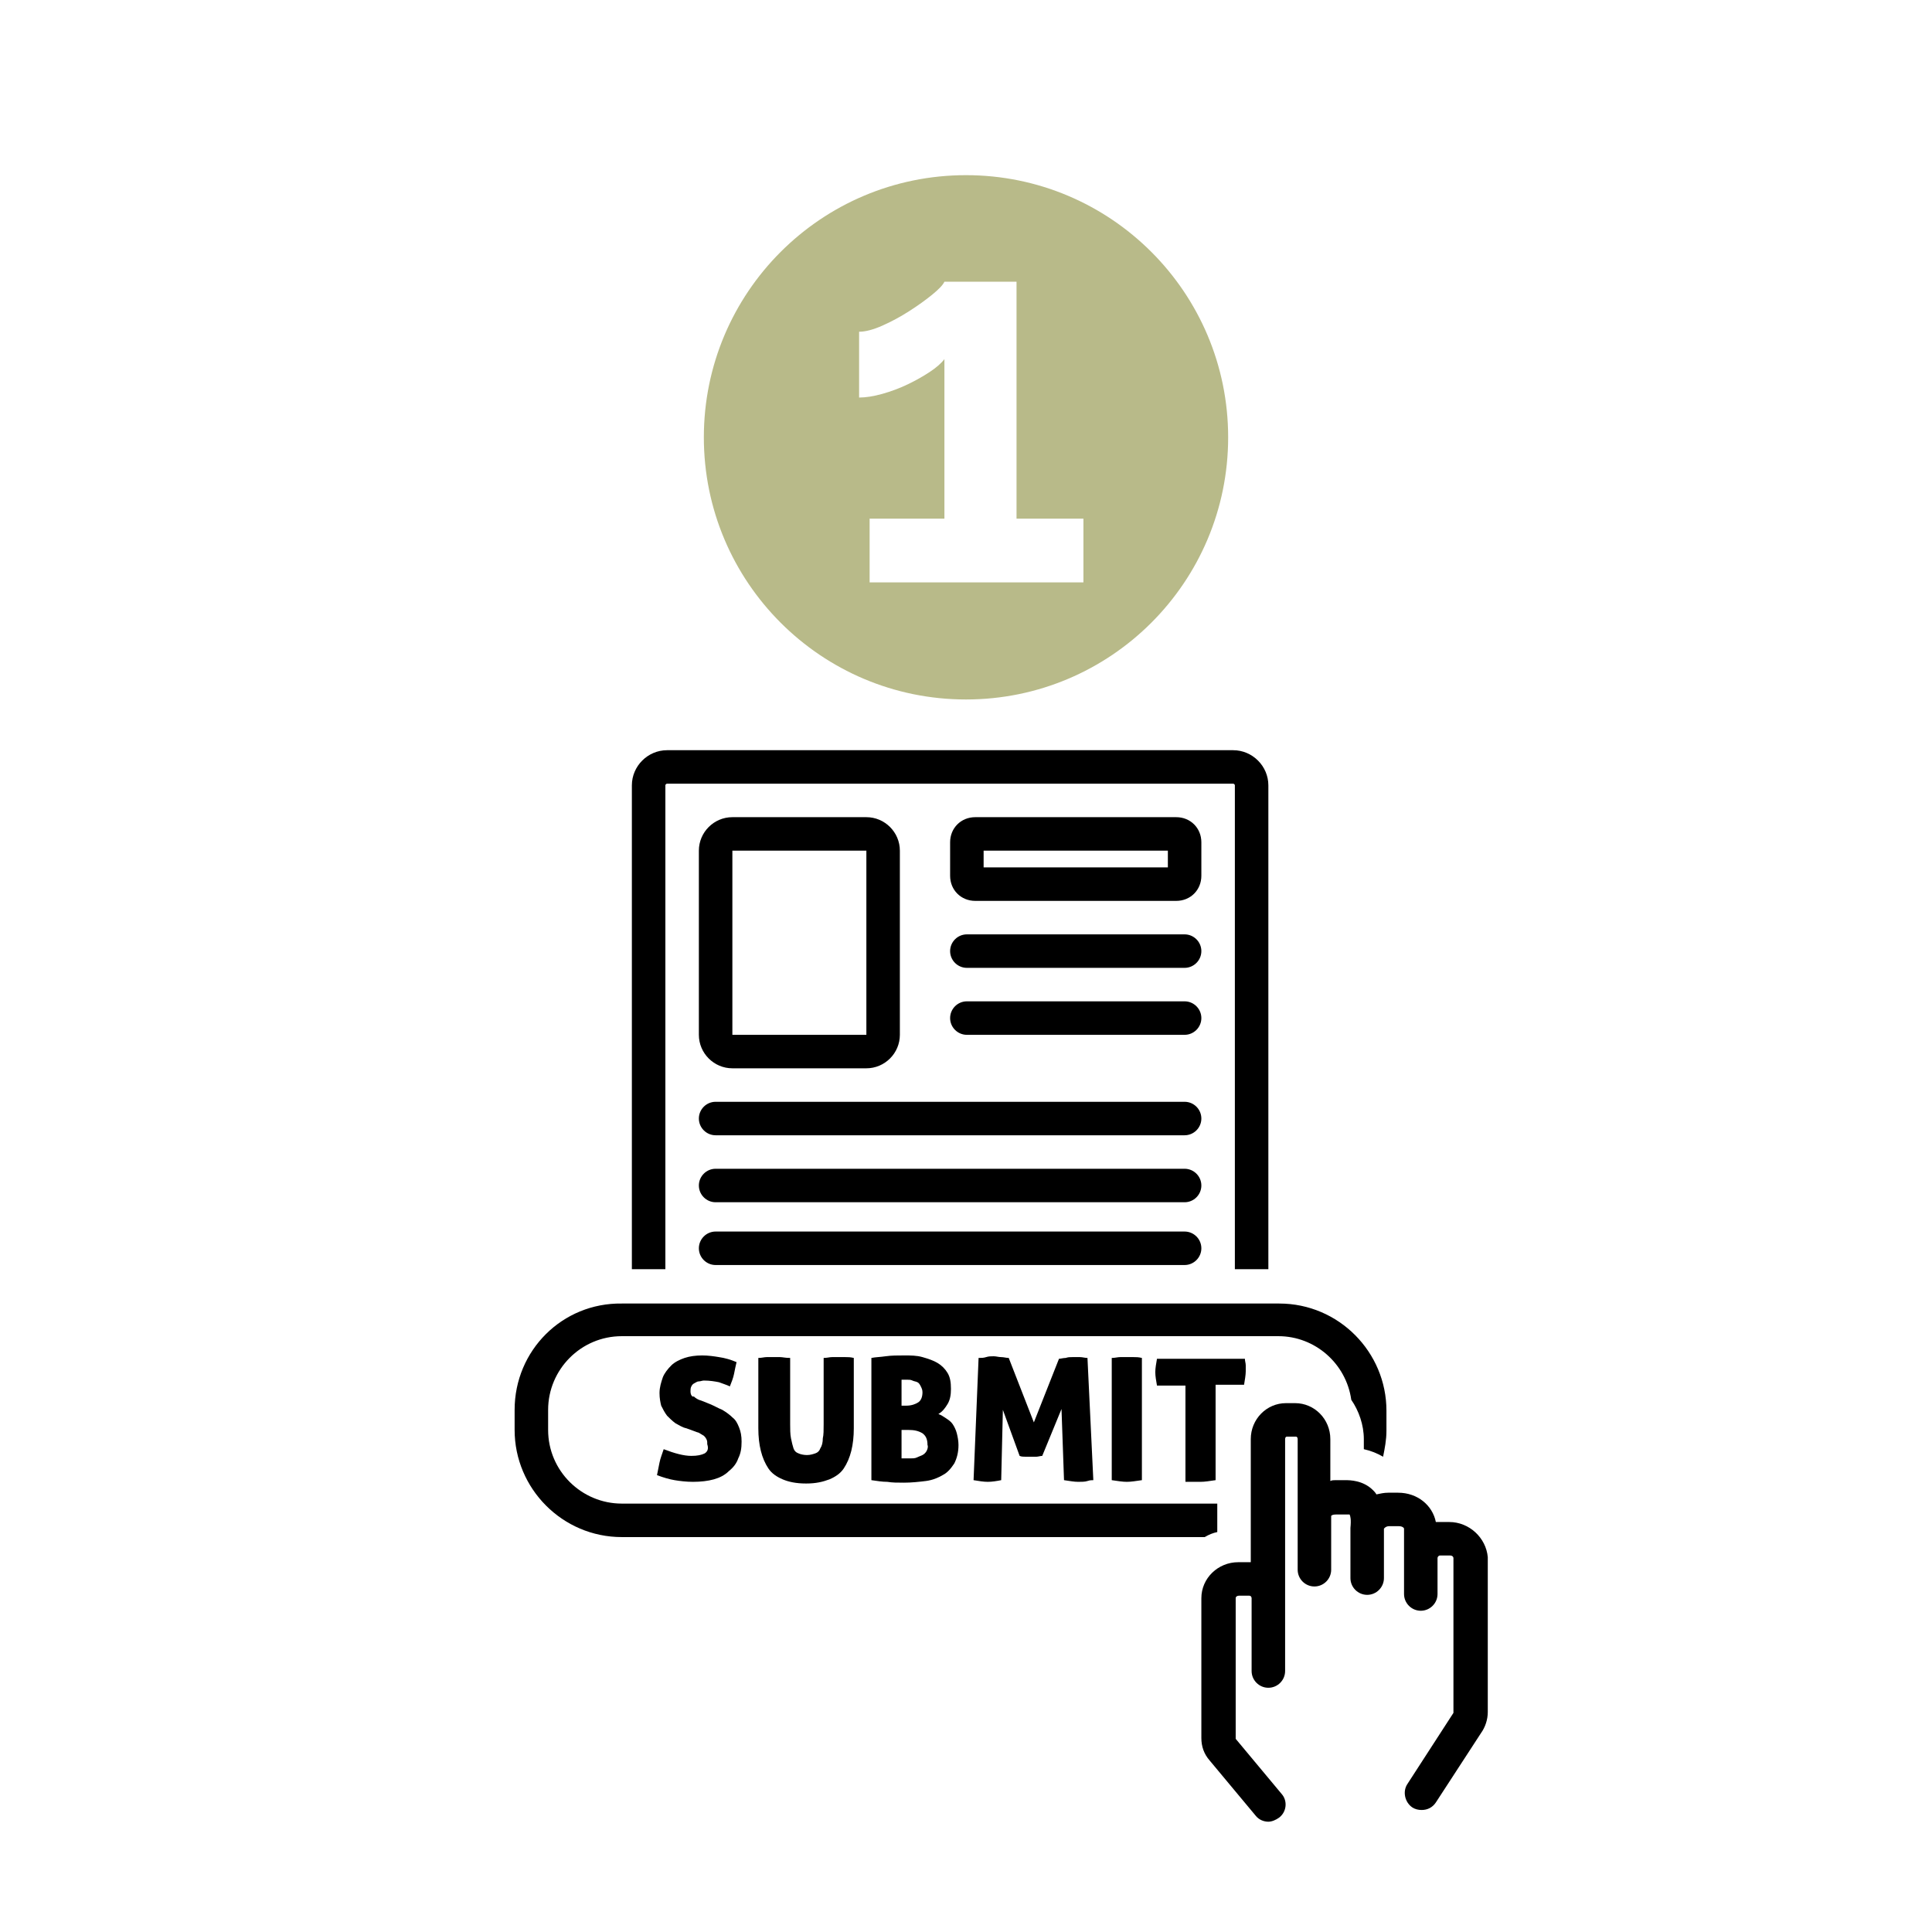
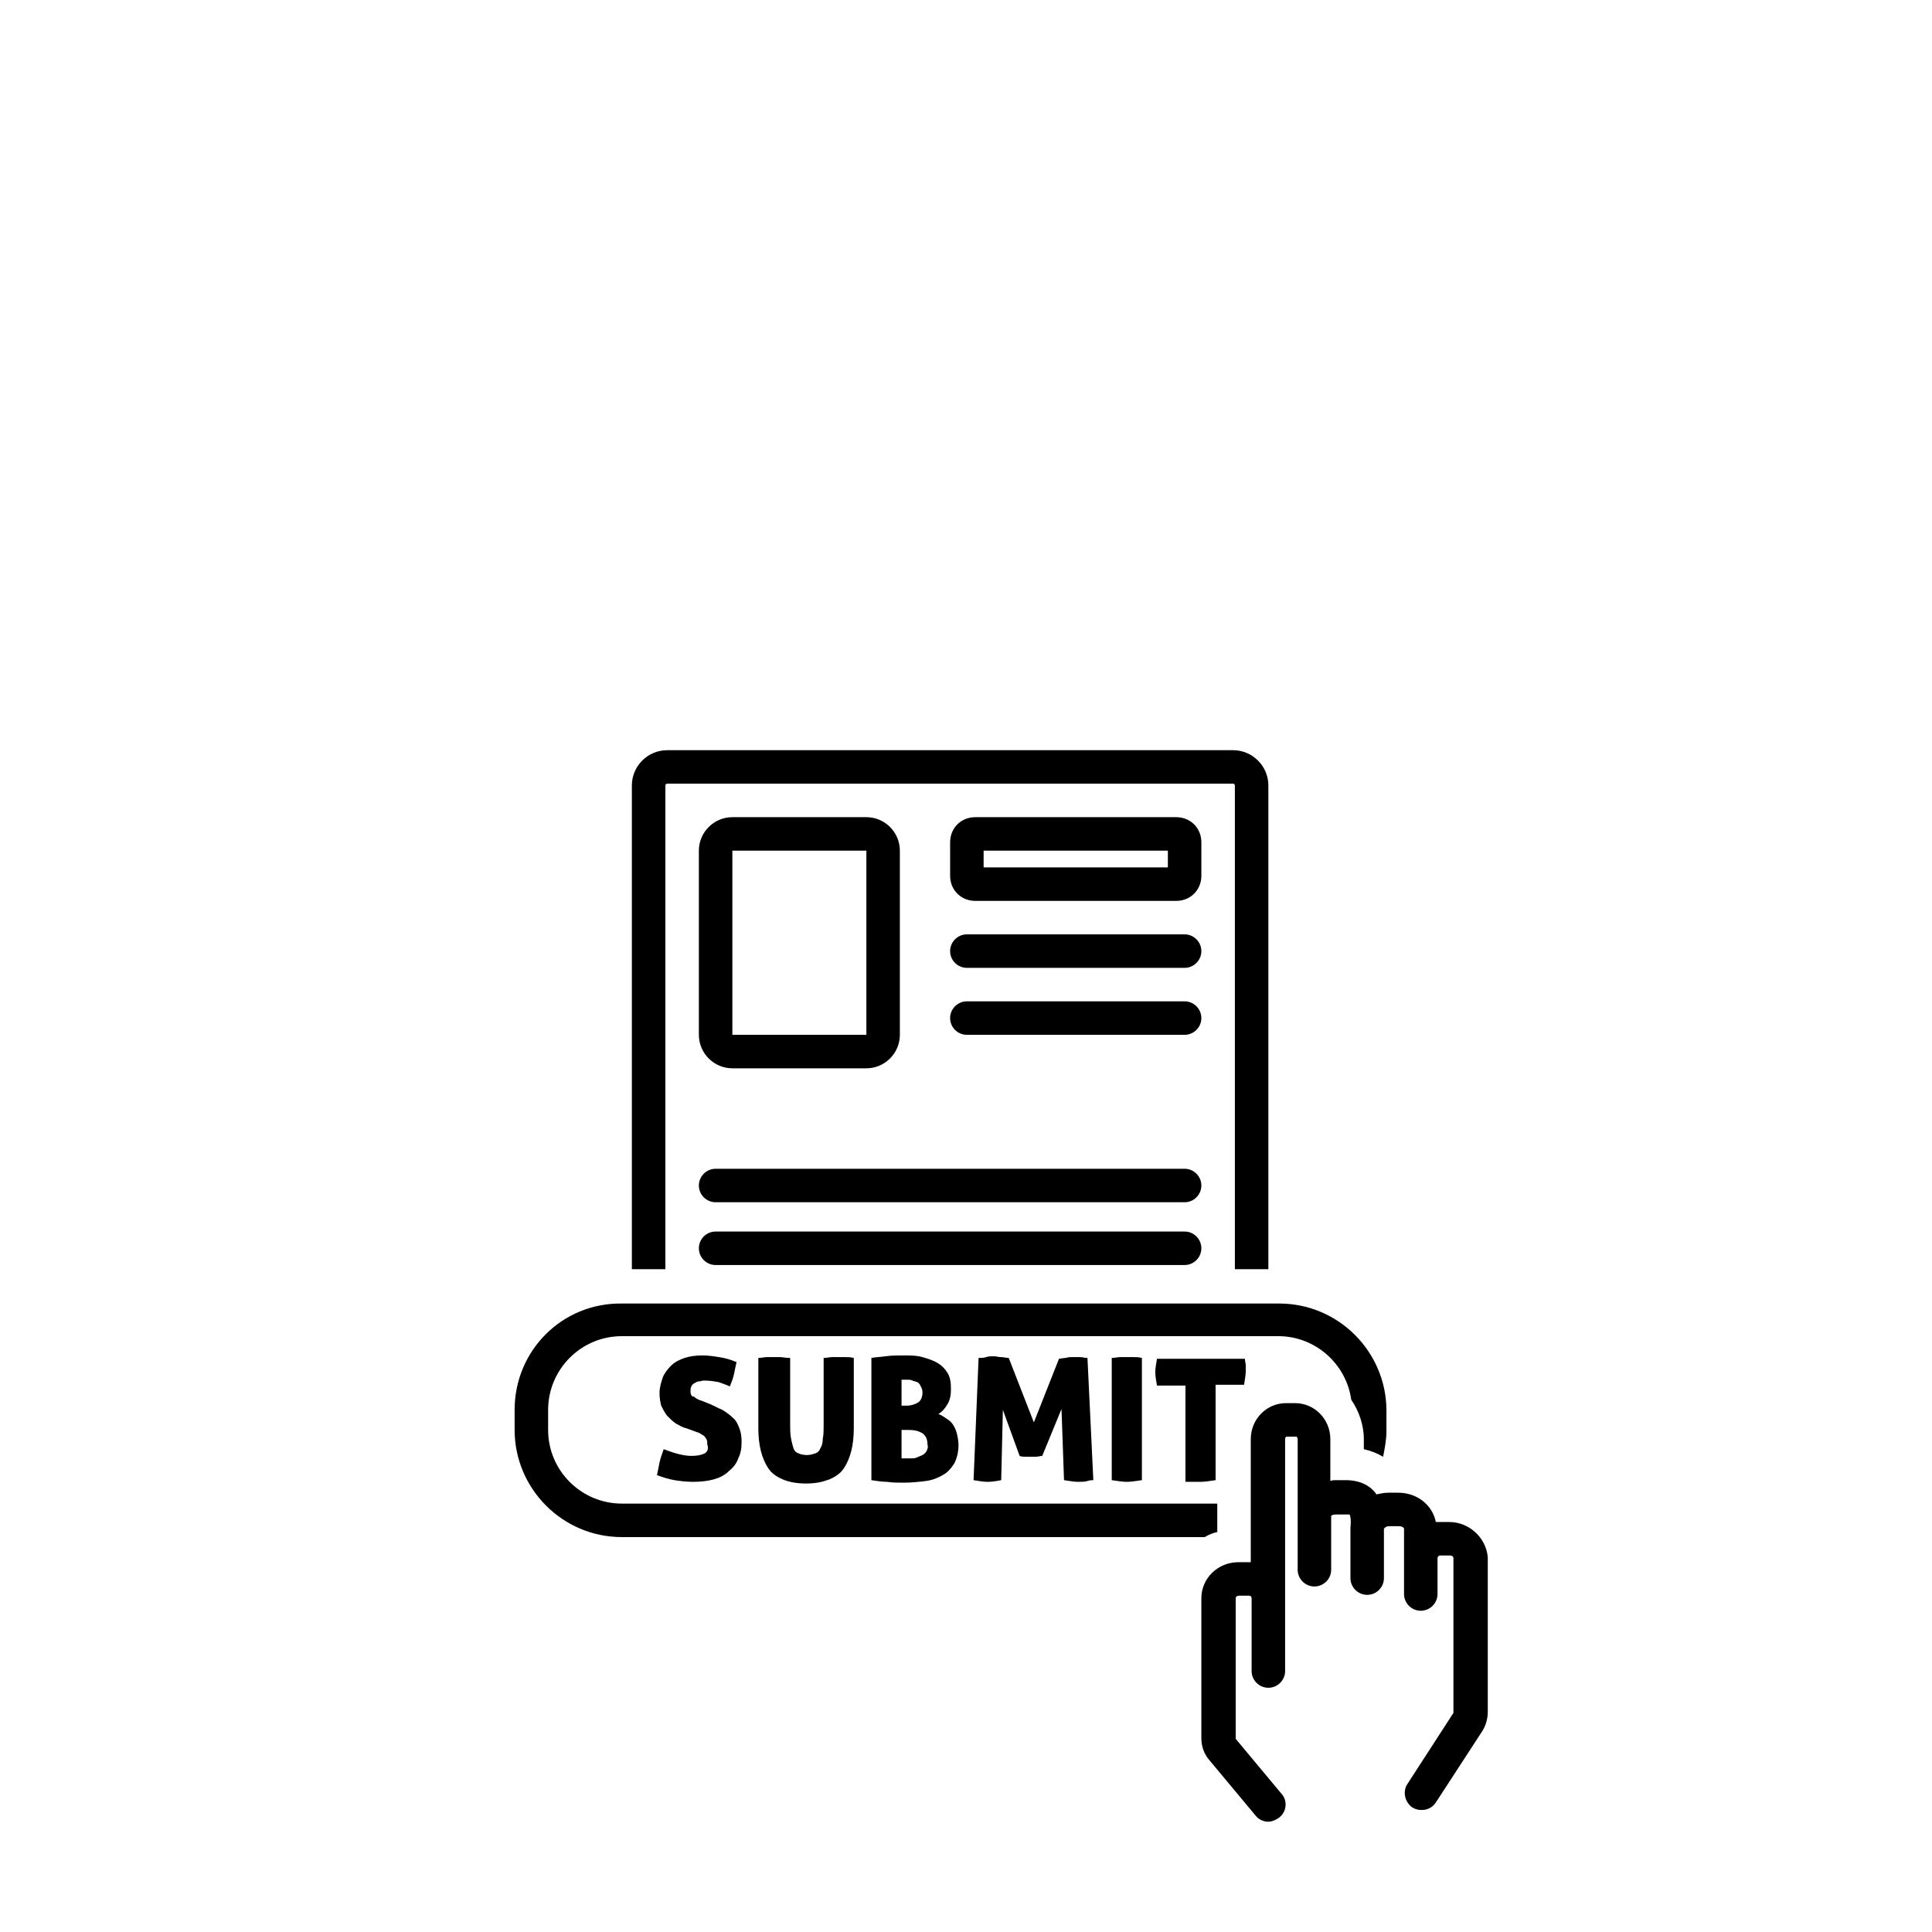
<svg xmlns="http://www.w3.org/2000/svg" width="1080" zoomAndPan="magnify" viewBox="0 0 810 810" height="1080" preserveAspectRatio="xMidYMid meet" version="1.0">
  <defs>
    <g />
    <clipPath id="5f9bd00df8">
      <path d="M 264 314.141 L 532 314.141 L 532 533 L 264 533 Z M 264 314.141 " clip-rule="nonzero" />
    </clipPath>
    <clipPath id="bf206d7ca8">
      <path d="M 503 588 L 623.758 588 L 623.758 764 L 503 764 Z M 503 588 " clip-rule="nonzero" />
    </clipPath>
    <clipPath id="42bf6dfc87">
      <path d="M 215.758 546 L 582 546 L 582 645 L 215.758 645 Z M 215.758 546 " clip-rule="nonzero" />
    </clipPath>
    <clipPath id="9664e7423a">
-       <path d="M 295.09 73.438 L 514.91 73.438 L 514.91 293.258 L 295.09 293.258 Z M 295.09 73.438 " clip-rule="nonzero" />
-     </clipPath>
+       </clipPath>
    <clipPath id="c25cf6b983">
      <path d="M 405 73.438 C 344.297 73.438 295.09 122.645 295.09 183.348 C 295.09 244.051 344.297 293.258 405 293.258 C 465.703 293.258 514.91 244.051 514.91 183.348 C 514.91 122.645 465.703 73.438 405 73.438 Z M 405 73.438 " clip-rule="nonzero" />
    </clipPath>
    <clipPath id="a735564a72">
      <path d="M 0.09 0.438 L 219.91 0.438 L 219.91 220.258 L 0.09 220.258 Z M 0.09 0.438 " clip-rule="nonzero" />
    </clipPath>
    <clipPath id="91a492e2da">
      <path d="M 110 0.438 C 49.297 0.438 0.09 49.645 0.09 110.348 C 0.09 171.051 49.297 220.258 110 220.258 C 170.703 220.258 219.91 171.051 219.91 110.348 C 219.91 49.645 170.703 0.438 110 0.438 Z M 110 0.438 " clip-rule="nonzero" />
    </clipPath>
    <clipPath id="99feb16ba6">
      <rect x="0" width="220" y="0" height="221" />
    </clipPath>
  </defs>
  <rect x="-81" width="972" fill="#ffffff" y="-81" height="972" fill-opacity="1" />
-   <rect x="-81" width="972" fill="#ffffff" y="-81" height="972" fill-opacity="1" />
  <path fill="#000000" d="M 307.051 447.891 L 363.23 447.891 C 370.953 447.891 377.273 441.574 377.273 433.855 L 377.273 356.641 C 377.273 348.922 370.953 342.605 363.23 342.605 L 307.051 342.605 C 299.324 342.605 293.004 348.922 293.004 356.641 L 293.004 433.855 C 293.004 441.574 299.324 447.891 307.051 447.891 Z M 307.051 356.641 L 363.23 356.641 L 363.23 433.855 L 307.051 433.855 Z M 307.051 356.641 " fill-opacity="1" fill-rule="nonzero" />
  <path fill="#000000" d="M 496.652 419.816 L 405.363 419.816 C 401.5 419.816 398.34 422.973 398.34 426.836 C 398.34 430.695 401.5 433.855 405.363 433.855 L 496.652 433.855 C 500.516 433.855 503.676 430.695 503.676 426.836 C 503.676 422.973 500.516 419.816 496.652 419.816 Z M 496.652 419.816 " fill-opacity="1" fill-rule="nonzero" />
-   <path fill="#000000" d="M 496.652 461.93 L 300.027 461.93 C 296.164 461.93 293.004 465.09 293.004 468.949 C 293.004 472.809 296.164 475.969 300.027 475.969 L 496.652 475.969 C 500.516 475.969 503.676 472.809 503.676 468.949 C 503.676 465.09 500.516 461.93 496.652 461.93 Z M 496.652 461.93 " fill-opacity="1" fill-rule="nonzero" />
  <path fill="#000000" d="M 496.652 490.008 L 300.027 490.008 C 296.164 490.008 293.004 493.168 293.004 497.027 C 293.004 500.887 296.164 504.047 300.027 504.047 L 496.652 504.047 C 500.516 504.047 503.676 500.887 503.676 497.027 C 503.676 493.168 500.516 490.008 496.652 490.008 Z M 496.652 490.008 " fill-opacity="1" fill-rule="nonzero" />
  <path fill="#000000" d="M 496.652 516.328 L 300.027 516.328 C 296.164 516.328 293.004 519.488 293.004 523.348 C 293.004 527.211 296.164 530.367 300.027 530.367 L 496.652 530.367 C 500.516 530.367 503.676 527.211 503.676 523.348 C 503.676 519.488 500.516 516.328 496.652 516.328 Z M 496.652 516.328 " fill-opacity="1" fill-rule="nonzero" />
  <g clip-path="url(#5f9bd00df8)">
    <path fill="#000000" d="M 264.914 329.266 L 264.914 532.121 L 278.961 532.121 L 278.961 329.266 C 278.961 328.918 279.312 328.566 279.664 328.566 L 517.02 328.566 C 517.371 328.566 517.723 328.918 517.723 329.266 L 517.723 532.121 L 531.766 532.121 L 531.766 329.266 C 531.766 321.195 525.094 314.527 517.02 314.527 L 279.664 314.527 C 271.586 314.527 264.914 321.195 264.914 329.266 Z M 264.914 329.266 " fill-opacity="1" fill-rule="nonzero" />
  </g>
  <path fill="#000000" d="M 295.461 609.336 C 294.059 610.035 292.305 610.387 289.844 610.387 C 286.684 610.387 282.824 609.336 278.258 607.578 C 277.555 609.684 276.855 611.441 276.504 613.195 C 276.152 614.949 275.801 616.703 275.449 618.461 C 278.258 619.512 280.715 620.215 282.824 620.566 C 284.93 620.918 287.738 621.266 290.547 621.266 C 293.707 621.266 296.867 620.918 299.324 620.215 C 301.781 619.512 303.891 618.461 305.645 616.703 C 307.402 615.301 308.805 613.547 309.508 611.441 C 310.562 609.336 310.914 607.23 310.914 604.422 C 310.914 601.965 310.562 600.211 309.859 598.453 C 309.156 596.699 308.453 595.297 307.051 594.242 C 305.996 593.191 304.594 592.137 302.836 591.086 C 301.082 590.383 299.324 589.328 297.57 588.629 L 294.059 587.223 C 292.652 586.871 291.602 586.172 290.898 585.469 C 290.195 585.82 289.492 584.766 289.492 583.363 C 289.492 582.66 289.492 581.961 289.844 581.258 C 290.195 580.555 290.547 580.203 291.25 579.855 C 291.953 579.504 292.305 579.152 293.004 579.152 C 293.707 579.152 294.41 578.801 295.113 578.801 C 297.57 578.801 299.676 579.152 301.434 579.504 C 303.188 580.203 304.594 580.555 305.996 581.258 C 306.699 579.504 307.402 577.746 307.754 575.992 C 308.102 574.238 308.453 572.484 308.805 571.078 C 306.348 570.027 303.891 569.324 301.434 568.973 C 299.324 568.621 296.867 568.273 294.41 568.273 C 291.602 568.273 289.145 568.621 287.035 569.324 C 284.93 570.027 282.824 571.078 281.418 572.484 C 280.012 573.887 278.609 575.641 277.906 577.398 C 277.203 579.504 276.504 581.609 276.504 584.066 C 276.504 586.172 276.855 587.926 277.203 589.328 C 277.906 590.734 278.609 592.137 279.664 593.543 C 280.715 594.594 281.77 595.648 283.172 596.699 C 284.578 597.402 285.984 598.453 287.738 598.805 L 291.602 600.211 C 292.305 600.559 293.004 600.559 293.355 600.91 C 294.059 601.262 294.41 601.613 295.113 601.965 C 295.461 602.316 295.812 602.668 296.164 603.367 C 296.516 604.07 296.516 604.422 296.516 605.473 C 297.219 607.578 296.516 608.633 295.461 609.336 Z M 295.461 609.336 " fill-opacity="1" fill-rule="nonzero" />
  <path fill="#000000" d="M 327.062 568.973 C 326.012 568.973 325.309 568.973 324.254 568.973 C 323.203 568.973 322.5 568.973 321.445 568.973 C 320.391 568.973 319.34 569.324 317.934 569.324 L 317.934 598.805 C 317.934 602.316 318.285 605.473 318.988 608.281 C 319.691 611.09 320.742 613.547 322.148 615.652 C 323.551 617.758 325.66 619.16 328.117 620.215 C 330.574 621.266 333.734 621.969 337.949 621.969 C 342.16 621.969 344.969 621.266 347.781 620.215 C 350.238 619.16 352.344 617.758 353.75 615.652 C 355.152 613.547 356.207 611.09 356.91 608.281 C 357.609 605.473 357.961 602.316 357.961 598.805 L 357.961 569.324 C 356.559 568.973 355.504 568.973 354.449 568.973 C 353.398 568.973 352.344 568.973 351.641 568.973 C 350.941 568.973 349.887 568.973 348.832 568.973 C 347.781 568.973 346.727 569.324 345.32 569.324 L 345.32 597.051 C 345.32 599.508 345.32 601.613 344.969 603.016 C 344.969 604.773 344.621 606.176 343.918 607.23 C 343.566 608.281 342.863 608.984 341.812 609.336 C 340.758 609.684 339.703 610.035 338.301 610.035 C 336.895 610.035 335.492 609.684 334.789 609.336 C 333.734 608.984 333.031 608.281 332.68 607.23 C 332.332 606.176 331.98 604.773 331.629 603.016 C 331.277 601.262 331.277 599.156 331.277 597.051 L 331.277 569.324 C 329.172 569.324 328.117 568.973 327.062 568.973 Z M 327.062 568.973 " fill-opacity="1" fill-rule="nonzero" />
  <path fill="#000000" d="M 397.289 588.629 C 398.34 586.871 398.691 584.766 398.691 582.309 C 398.691 579.504 398.34 577.398 397.289 575.641 C 396.234 573.887 394.828 572.484 393.074 571.43 C 391.316 570.379 389.211 569.676 386.754 568.973 C 384.297 568.273 381.84 568.273 379.027 568.273 C 376.219 568.273 373.762 568.273 371.305 568.621 C 368.848 568.973 367.09 568.973 365.336 569.324 L 365.336 620.566 C 367.793 620.918 369.898 621.266 372.008 621.266 C 374.113 621.617 376.219 621.617 379.027 621.617 C 382.188 621.617 385.348 621.266 388.16 620.918 C 390.969 620.566 393.426 619.512 395.18 618.461 C 397.289 617.406 398.691 615.652 400.098 613.547 C 401.148 611.441 401.852 608.984 401.852 605.824 C 401.852 604.07 401.5 602.316 401.148 600.91 C 400.797 599.508 400.098 598.105 399.395 597.051 C 398.691 595.996 397.637 595.297 396.586 594.594 C 395.531 593.891 394.477 593.191 393.426 592.84 C 395.18 591.785 396.234 590.383 397.289 588.629 Z M 378.328 578.449 C 378.68 578.449 379.027 578.449 379.379 578.449 C 379.73 578.449 380.082 578.449 380.434 578.449 C 381.137 578.449 381.84 578.449 382.539 578.801 C 383.242 579.152 383.945 579.152 384.648 579.504 C 385.348 579.855 385.699 580.555 386.051 581.258 C 386.402 581.961 386.754 582.66 386.754 583.715 C 386.754 585.82 386.051 587.223 385 587.926 C 383.945 588.629 382.188 589.328 380.082 589.328 L 377.977 589.328 L 377.977 578.449 Z M 388.508 608.281 C 388.16 608.984 387.457 609.684 386.754 610.035 C 386.051 610.387 385 610.738 384.297 611.09 C 383.594 611.441 382.539 611.441 381.488 611.441 C 380.785 611.441 380.082 611.441 379.379 611.441 C 378.68 611.441 378.328 611.441 377.977 611.441 L 377.977 599.508 L 380.785 599.508 C 383.242 599.508 385 599.859 386.754 600.91 C 388.16 601.965 388.859 603.367 388.859 605.824 C 389.211 606.527 388.859 607.578 388.508 608.281 Z M 388.508 608.281 " fill-opacity="1" fill-rule="nonzero" />
  <path fill="#000000" d="M 449.605 568.973 C 448.551 568.973 447.848 568.973 446.797 569.324 C 445.742 569.324 444.688 569.676 443.984 569.676 L 433.453 596.348 L 422.918 569.324 C 421.867 569.324 420.812 568.973 419.758 568.973 C 418.707 568.973 417.652 568.621 416.598 568.621 C 415.547 568.621 414.492 568.621 413.438 568.973 C 412.387 569.324 411.332 569.324 410.277 569.324 L 408.172 620.566 C 410.277 620.918 412.387 621.266 414.141 621.266 C 415.898 621.266 418.004 620.918 419.758 620.566 L 420.461 591.086 L 427.484 610.387 C 428.188 610.738 429.238 610.738 429.941 610.738 C 430.645 610.738 431.348 610.738 432.047 610.738 C 432.75 610.738 433.453 610.738 434.508 610.738 C 435.207 610.738 436.262 610.387 436.965 610.387 L 445.039 590.734 L 446.094 620.566 C 448.551 620.918 450.305 621.266 452.062 621.266 C 453.465 621.266 454.871 621.266 455.926 620.918 C 456.977 620.566 457.68 620.566 458.383 620.566 L 455.926 569.324 C 454.871 569.324 453.816 568.973 452.766 568.973 C 451.711 568.973 450.656 568.973 449.605 568.973 Z M 449.605 568.973 " fill-opacity="1" fill-rule="nonzero" />
  <path fill="#000000" d="M 469.617 568.973 C 468.562 568.973 467.512 569.324 466.105 569.324 L 466.105 620.566 C 468.562 620.918 470.672 621.266 472.426 621.266 C 474.184 621.266 476.289 620.918 478.746 620.566 L 478.746 569.324 C 477.344 568.973 476.289 568.973 475.234 568.973 C 474.184 568.973 473.129 568.973 472.426 568.973 C 471.723 568.973 470.672 568.973 469.617 568.973 Z M 469.617 568.973 " fill-opacity="1" fill-rule="nonzero" />
  <path fill="#000000" d="M 503.324 621.266 C 505.082 621.266 507.188 620.918 509.645 620.566 L 509.645 580.555 L 521.582 580.555 C 521.934 578.449 522.285 576.344 522.285 574.941 C 522.285 574.238 522.285 573.184 522.285 572.484 C 522.285 571.43 521.934 570.73 521.934 569.676 L 485.066 569.676 C 484.715 571.781 484.363 573.535 484.363 575.293 C 484.363 577.047 484.715 578.801 485.066 580.906 L 497.004 580.906 L 497.004 621.266 C 499.465 621.266 501.57 621.266 503.324 621.266 Z M 503.324 621.266 " fill-opacity="1" fill-rule="nonzero" />
  <path fill="#000000" d="M 503.676 353.133 C 503.676 347.168 499.113 342.605 493.145 342.605 L 408.875 342.605 C 402.906 342.605 398.34 347.168 398.34 353.133 L 398.34 367.172 C 398.34 373.137 402.906 377.699 408.875 377.699 L 493.145 377.699 C 499.113 377.699 503.676 373.137 503.676 367.172 Z M 489.633 363.66 L 412.387 363.66 L 412.387 356.641 L 489.633 356.641 Z M 489.633 363.66 " fill-opacity="1" fill-rule="nonzero" />
  <path fill="#000000" d="M 496.652 391.738 L 405.363 391.738 C 401.5 391.738 398.34 394.898 398.34 398.758 C 398.34 402.617 401.5 405.777 405.363 405.777 L 496.652 405.777 C 500.516 405.777 503.676 402.617 503.676 398.758 C 503.676 394.898 500.516 391.738 496.652 391.738 Z M 496.652 391.738 " fill-opacity="1" fill-rule="nonzero" />
  <g clip-path="url(#bf206d7ca8)">
    <path fill="#000000" d="M 607.609 638.113 L 603.395 638.113 C 603.043 638.113 602.34 638.113 601.988 638.113 C 600.586 631.094 594.266 625.828 586.188 625.828 L 581.977 625.828 C 580.219 625.828 578.816 626.18 577.059 626.531 C 576.711 625.828 576.008 625.129 575.656 624.777 C 571.441 620.566 565.824 620.566 564.07 620.566 L 559.855 620.566 C 559.152 620.566 558.449 620.566 557.75 620.918 L 557.75 603.367 C 557.75 594.945 551.078 588.277 543 588.277 L 539.141 588.277 C 531.062 588.277 524.391 594.945 524.391 603.367 L 524.391 654.961 C 524.043 654.961 523.691 654.961 523.34 654.961 L 519.125 654.961 C 510.699 654.961 503.676 661.629 503.676 670.051 L 503.676 728.66 C 503.676 732.172 504.73 735.328 507.188 738.137 L 526.5 761.301 C 527.902 763.055 530.012 763.758 531.766 763.758 C 533.172 763.758 534.926 763.055 536.332 762.004 C 539.492 759.547 539.84 754.984 537.383 752.176 L 518.07 729.012 C 518.07 729.012 518.07 728.66 518.07 728.66 L 518.07 670.051 C 518.07 669.348 518.773 668.996 519.477 668.996 L 523.691 668.996 C 524.742 668.996 524.742 670.051 524.742 670.051 L 524.742 700.586 C 524.742 704.445 527.902 707.605 531.766 707.605 C 535.629 707.605 538.789 704.445 538.789 700.586 L 538.789 603.367 C 538.789 602.668 539.141 602.316 539.492 602.316 L 543.352 602.316 C 543.703 602.316 544.055 602.668 544.055 603.367 L 544.055 634.953 C 544.055 635.305 544.055 635.305 544.055 635.656 L 544.055 658.117 C 544.055 661.98 547.215 665.137 551.078 665.137 C 554.941 665.137 558.102 661.98 558.102 658.117 L 558.102 635.656 C 558.102 635.305 558.801 634.953 560.207 634.953 L 564.418 634.953 C 565.121 634.953 565.824 634.953 565.824 634.953 C 566.176 635.656 566.527 637.059 566.176 640.57 C 566.176 640.57 566.176 640.922 566.176 640.922 L 566.176 661.629 C 566.176 665.488 569.336 668.648 573.199 668.648 C 577.059 668.648 580.219 665.488 580.219 661.629 L 580.219 640.922 C 580.219 640.922 580.922 639.867 582.328 639.867 L 586.539 639.867 C 587.945 639.867 588.648 640.57 588.648 640.922 L 588.648 668.297 C 588.648 672.156 591.809 675.316 595.668 675.316 C 599.531 675.316 602.691 672.156 602.691 668.297 L 602.691 653.203 C 602.691 652.855 603.043 652.152 603.746 652.152 L 607.957 652.152 C 609.012 652.152 609.363 652.855 609.363 653.203 L 609.363 717.781 C 609.363 717.781 609.363 718.133 609.363 718.133 L 590.051 747.965 C 587.945 751.125 589 755.688 592.16 757.793 C 593.211 758.492 594.617 758.844 596.02 758.844 C 598.477 758.844 600.586 757.793 601.988 755.688 L 620.949 726.555 C 622.707 724.098 623.758 720.941 623.758 717.781 L 623.758 652.855 C 623.059 644.781 616.035 638.113 607.609 638.113 Z M 607.609 638.113 " fill-opacity="1" fill-rule="nonzero" />
  </g>
  <g clip-path="url(#42bf6dfc87)">
    <path fill="#000000" d="M 510.348 642.324 L 510.348 630.391 L 260.703 630.391 C 243.848 630.391 229.805 616.703 229.805 599.508 L 229.805 591.086 C 229.805 574.238 243.496 560.199 260.703 560.199 L 535.98 560.199 C 551.43 560.199 564.418 571.781 566.527 586.871 C 569.688 591.434 571.793 597.402 571.793 603.367 L 571.793 607.578 C 574.953 608.281 577.41 609.336 579.867 610.738 C 580.57 607.23 581.273 603.719 581.273 599.859 L 581.273 591.434 C 581.273 566.867 561.262 546.512 536.332 546.512 L 260.703 546.512 C 235.773 546.16 215.758 566.168 215.758 591.086 L 215.758 599.508 C 215.758 624.074 235.773 644.43 260.703 644.43 L 505.082 644.43 C 506.836 643.379 508.594 642.676 510.348 642.324 Z M 510.348 642.324 " fill-opacity="1" fill-rule="nonzero" />
  </g>
  <g clip-path="url(#9664e7423a)">
    <g clip-path="url(#c25cf6b983)">
      <g transform="matrix(1, 0, 0, 1, 295, 73)">
        <g clip-path="url(#99feb16ba6)">
          <g clip-path="url(#a735564a72)">
            <g clip-path="url(#91a492e2da)">
              <path fill="#b8ba89" d="M 0.09 0.438 L 219.91 0.438 L 219.91 220.258 L 0.09 220.258 Z M 0.09 0.438 " fill-opacity="1" fill-rule="nonzero" />
            </g>
          </g>
        </g>
      </g>
    </g>
  </g>
  <g fill="#ffffff" fill-opacity="1">
    <g transform="translate(350.684, 244.172)">
      <g>
-         <path d="M 103.547 -26.719 L 103.547 0 L 13.906 0 L 13.906 -26.719 L 45.266 -26.719 L 45.266 -93.609 C 43.93 -91.848 41.867 -90.047 39.078 -88.203 C 36.285 -86.359 33.195 -84.625 29.812 -83 C 26.426 -81.383 22.891 -80.062 19.203 -79.031 C 15.523 -78.008 12.289 -77.5 9.5 -77.5 L 9.5 -105.094 C 12.145 -105.094 15.379 -105.938 19.203 -107.625 C 23.035 -109.32 26.789 -111.348 30.469 -113.703 C 34.145 -116.055 37.379 -118.375 40.172 -120.656 C 42.973 -122.938 44.672 -124.738 45.266 -126.062 L 75.5 -126.062 L 75.5 -26.719 Z M 103.547 -26.719 " />
-       </g>
+         </g>
    </g>
  </g>
</svg>